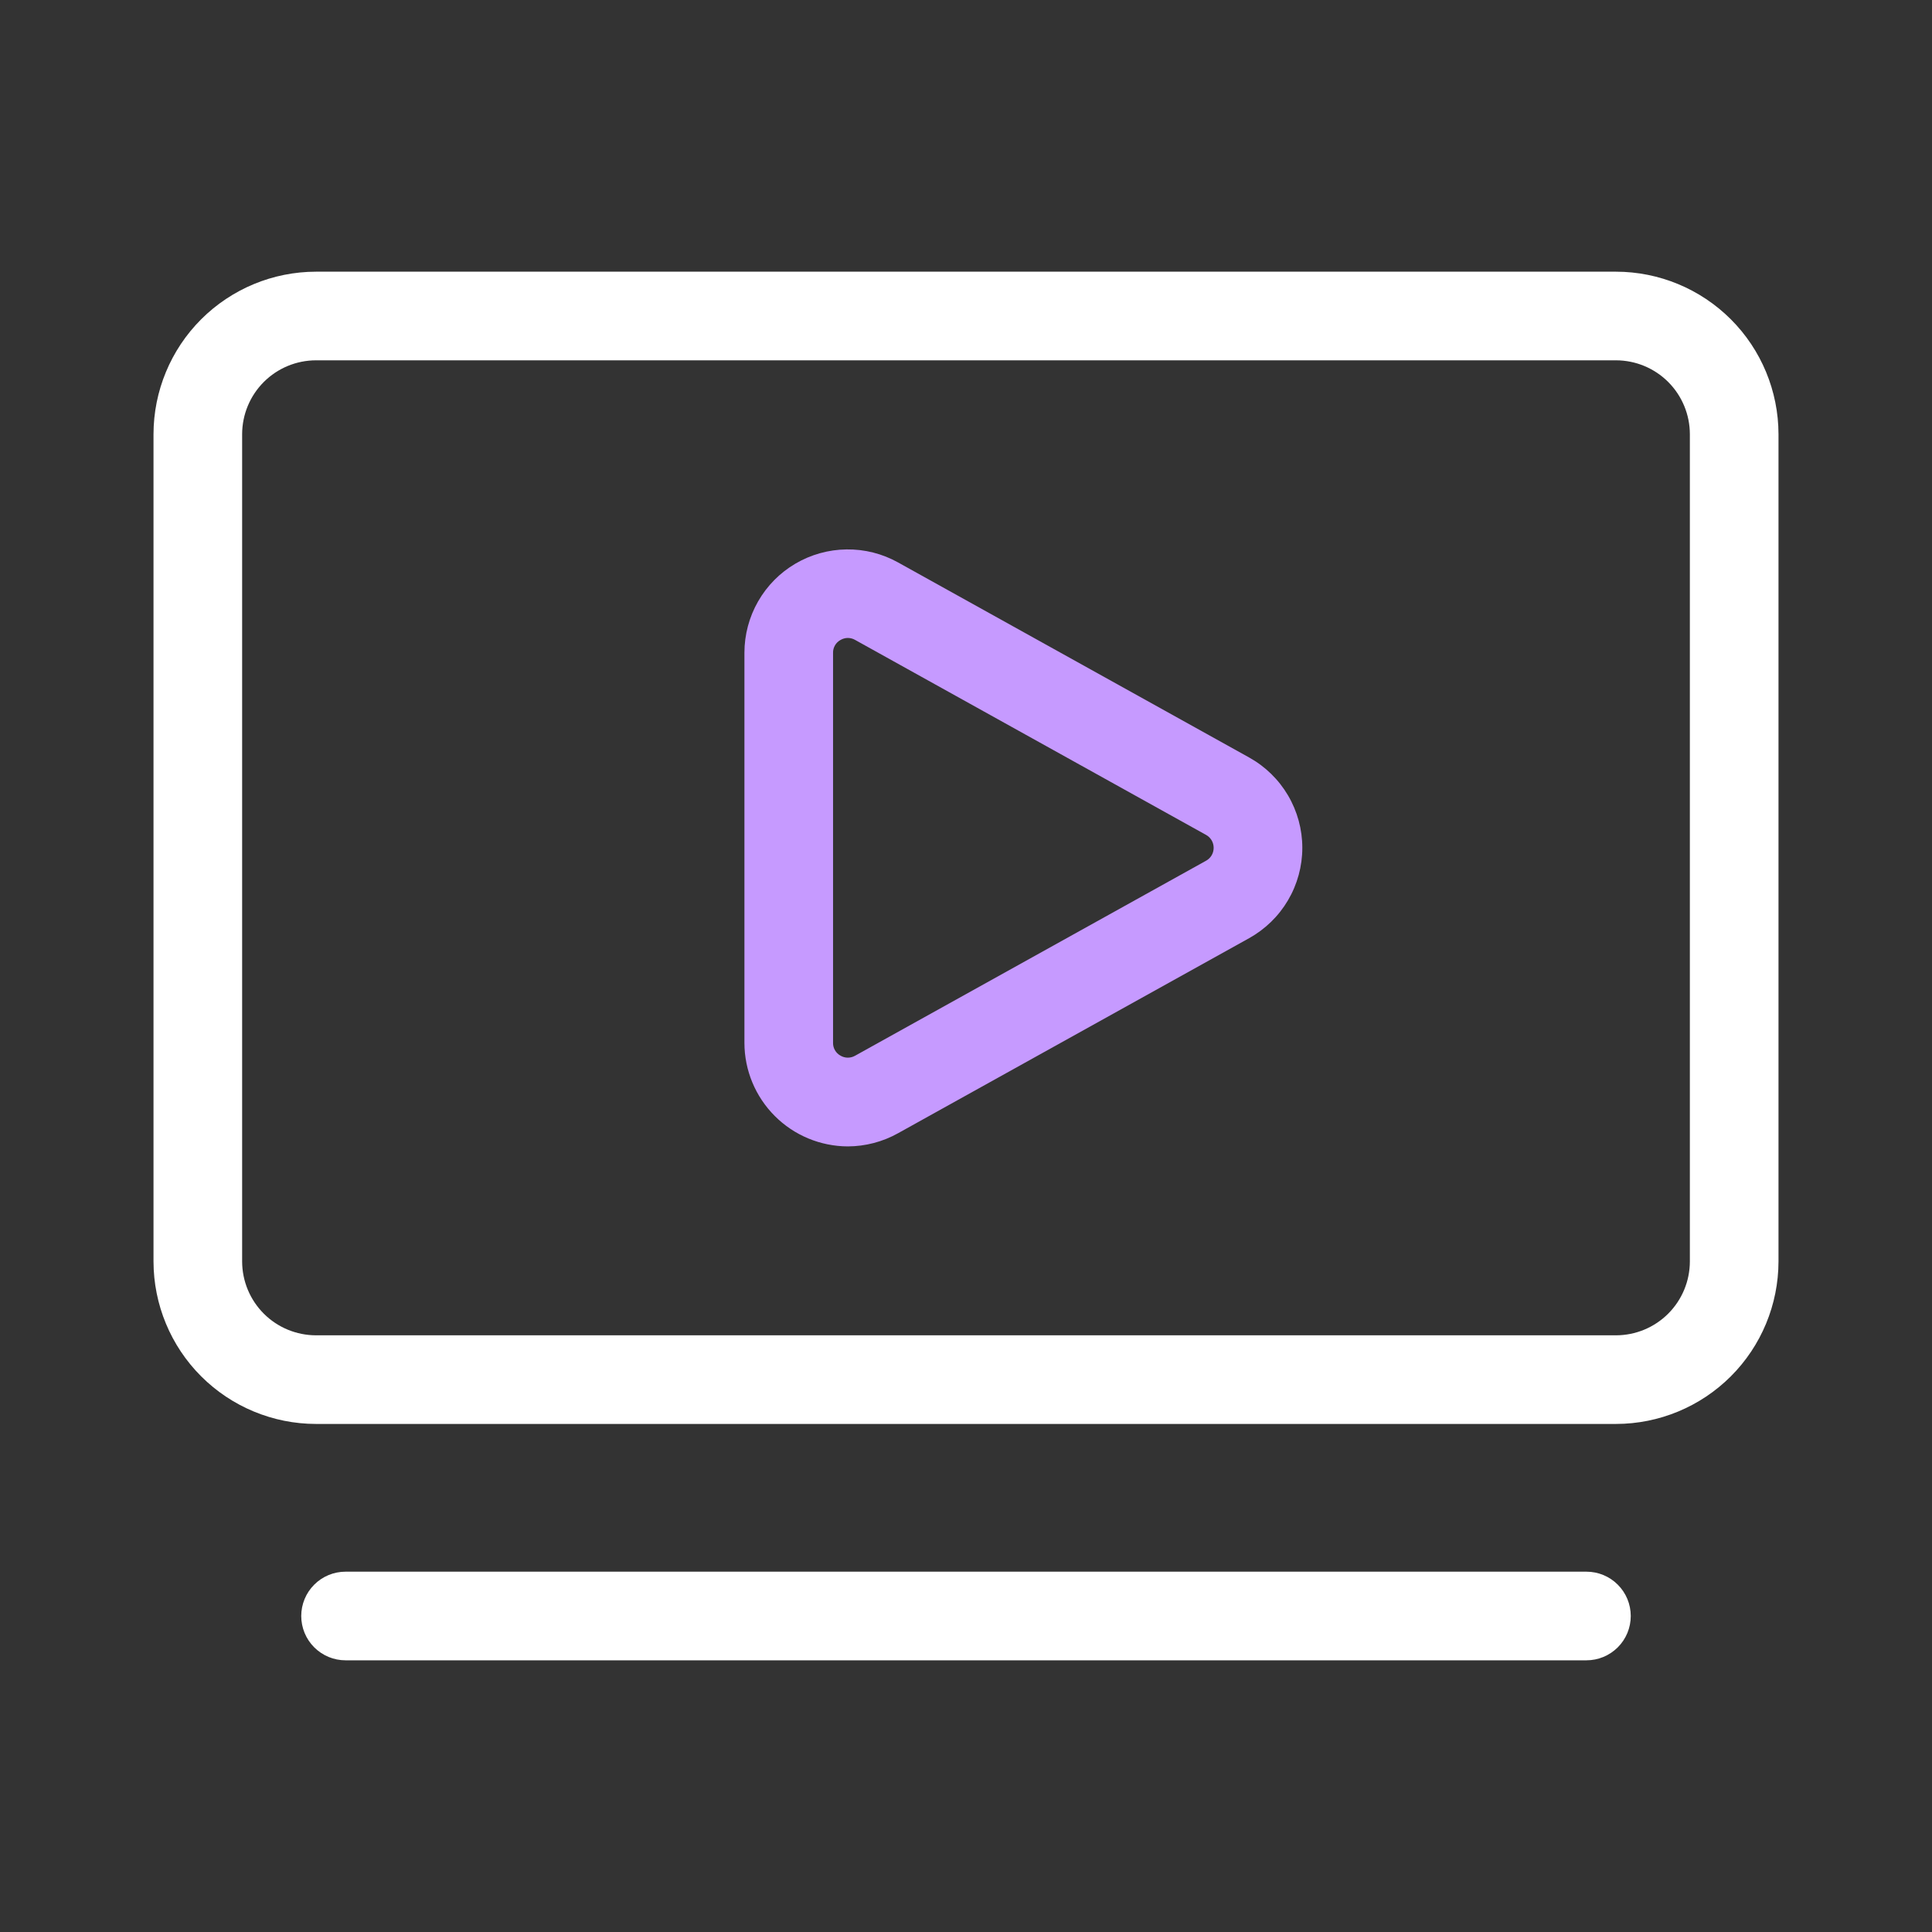
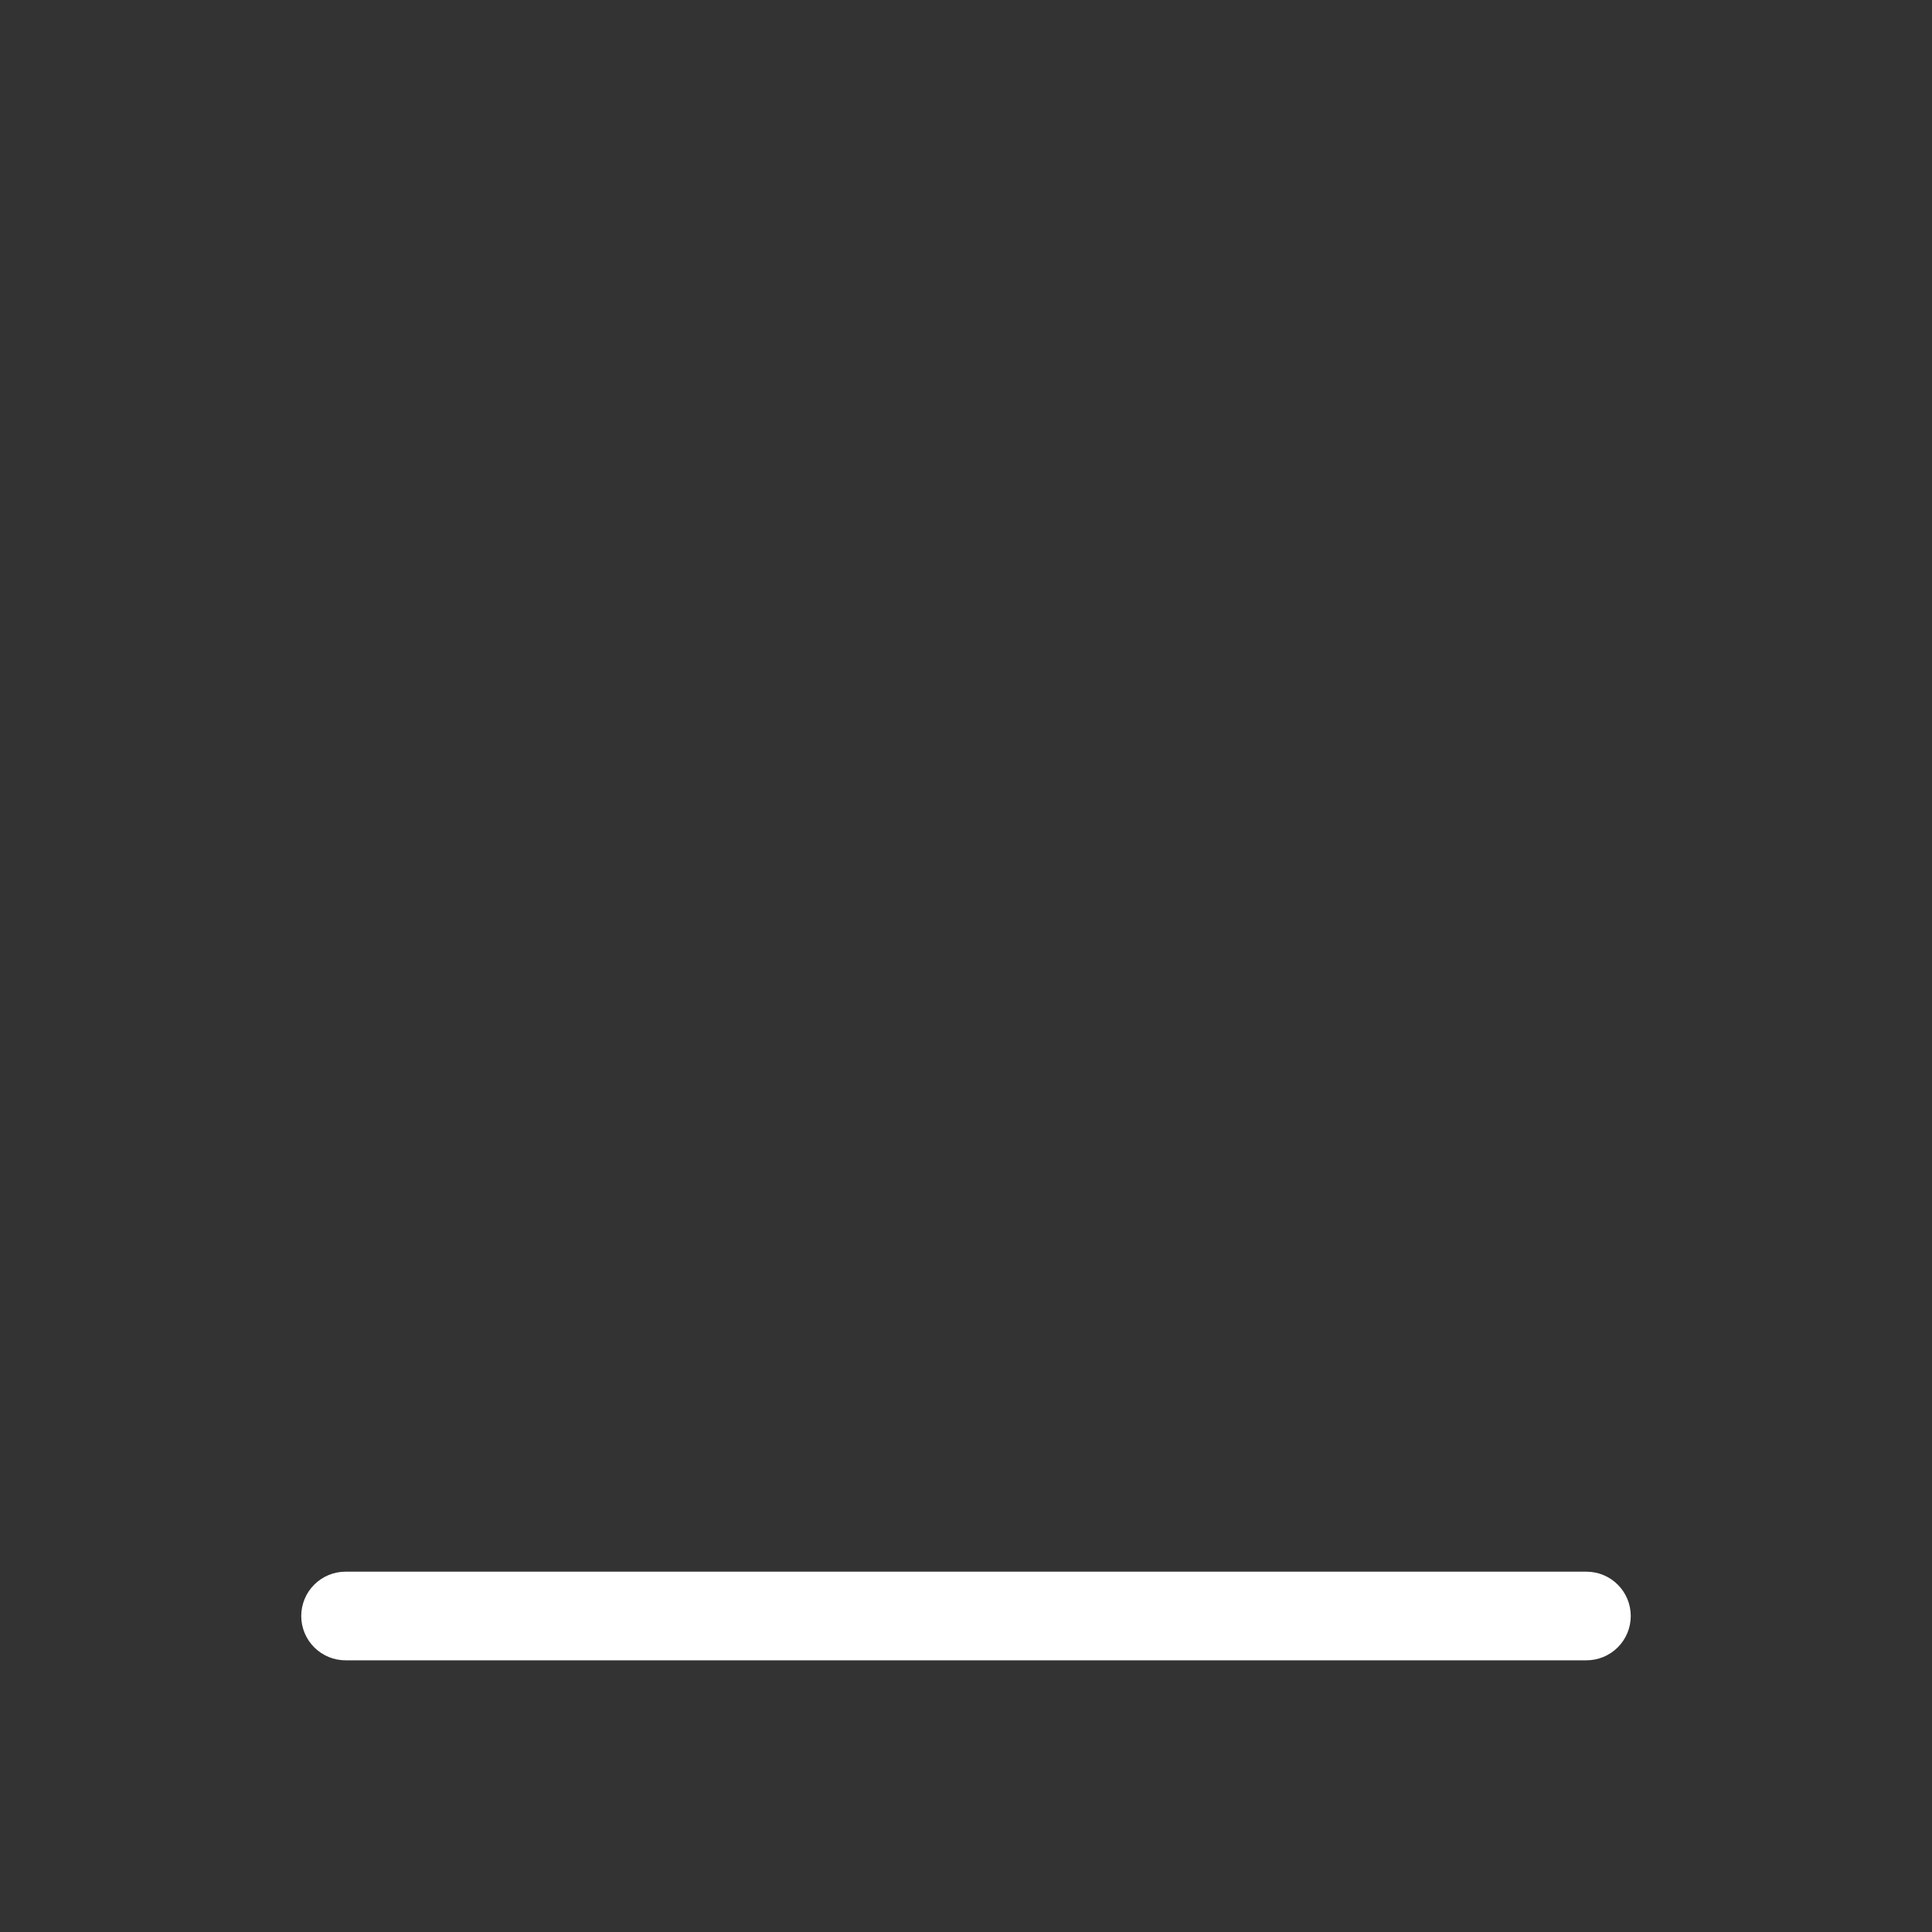
<svg xmlns="http://www.w3.org/2000/svg" width="64" height="64" viewBox="0 0 64 64" fill="none">
  <rect x="0" y="0" width="64" height="64" fill="#333333" stroke="none" />
-   <path d="M28.085 37.976C27.177 37.973 26.306 37.611 25.665 36.968C25.023 36.325 24.661 35.455 24.66 34.546V21.624C24.66 21.028 24.816 20.441 25.112 19.924C25.408 19.406 25.834 18.974 26.348 18.672C26.863 18.37 27.447 18.207 28.043 18.2C28.64 18.192 29.228 18.341 29.749 18.631L41.378 25.092C41.912 25.388 42.357 25.822 42.667 26.348C42.977 26.875 43.141 27.474 43.141 28.085C43.141 28.696 42.977 29.296 42.667 29.822C42.357 30.349 41.912 30.782 41.378 31.079L29.749 37.54C29.241 37.824 28.668 37.974 28.085 37.976ZM28.087 21.133C27.999 21.133 27.913 21.158 27.838 21.203C27.763 21.245 27.701 21.306 27.659 21.38C27.616 21.454 27.594 21.539 27.596 21.624V34.546C27.594 34.632 27.616 34.716 27.659 34.79C27.701 34.864 27.763 34.925 27.838 34.967C27.911 35.011 27.994 35.035 28.079 35.036C28.165 35.037 28.249 35.016 28.323 34.974L39.952 28.513C40.029 28.471 40.092 28.409 40.137 28.334C40.181 28.258 40.204 28.173 40.204 28.085C40.204 27.998 40.181 27.912 40.137 27.837C40.092 27.761 40.029 27.699 39.952 27.657L28.323 21.196C28.251 21.155 28.17 21.134 28.087 21.133Z" fill="#C69AFF" />
-   <path d="M53.532 47.17H10.468C9.041 47.169 7.673 46.601 6.663 45.592C5.654 44.583 5.087 43.214 5.085 41.787V14.383C5.087 12.956 5.654 11.587 6.663 10.578C7.673 9.569 9.041 9.001 10.468 9H53.532C54.959 9.001 56.327 9.569 57.337 10.578C58.346 11.587 58.913 12.956 58.915 14.383V41.787C58.913 43.214 58.346 44.583 57.337 45.592C56.327 46.601 54.959 47.169 53.532 47.17ZM10.468 11.936C9.819 11.937 9.197 12.195 8.739 12.653C8.28 13.112 8.022 13.734 8.021 14.383V41.787C8.022 42.436 8.28 43.058 8.739 43.517C9.197 43.975 9.819 44.233 10.468 44.234H53.532C54.181 44.233 54.803 43.975 55.261 43.517C55.72 43.058 55.978 42.436 55.979 41.787V14.383C55.978 13.734 55.72 13.112 55.261 12.653C54.803 12.195 54.181 11.937 53.532 11.936H10.468Z" fill="white" />
  <path d="M52.553 55H11.447C11.057 55 10.684 54.845 10.409 54.57C10.133 54.295 9.979 53.921 9.979 53.532C9.979 53.143 10.133 52.769 10.409 52.494C10.684 52.218 11.057 52.064 11.447 52.064H52.553C52.943 52.064 53.316 52.218 53.591 52.494C53.867 52.769 54.021 53.143 54.021 53.532C54.021 53.921 53.867 54.295 53.591 54.57C53.316 54.845 52.943 55 52.553 55Z" fill="white" />
</svg>